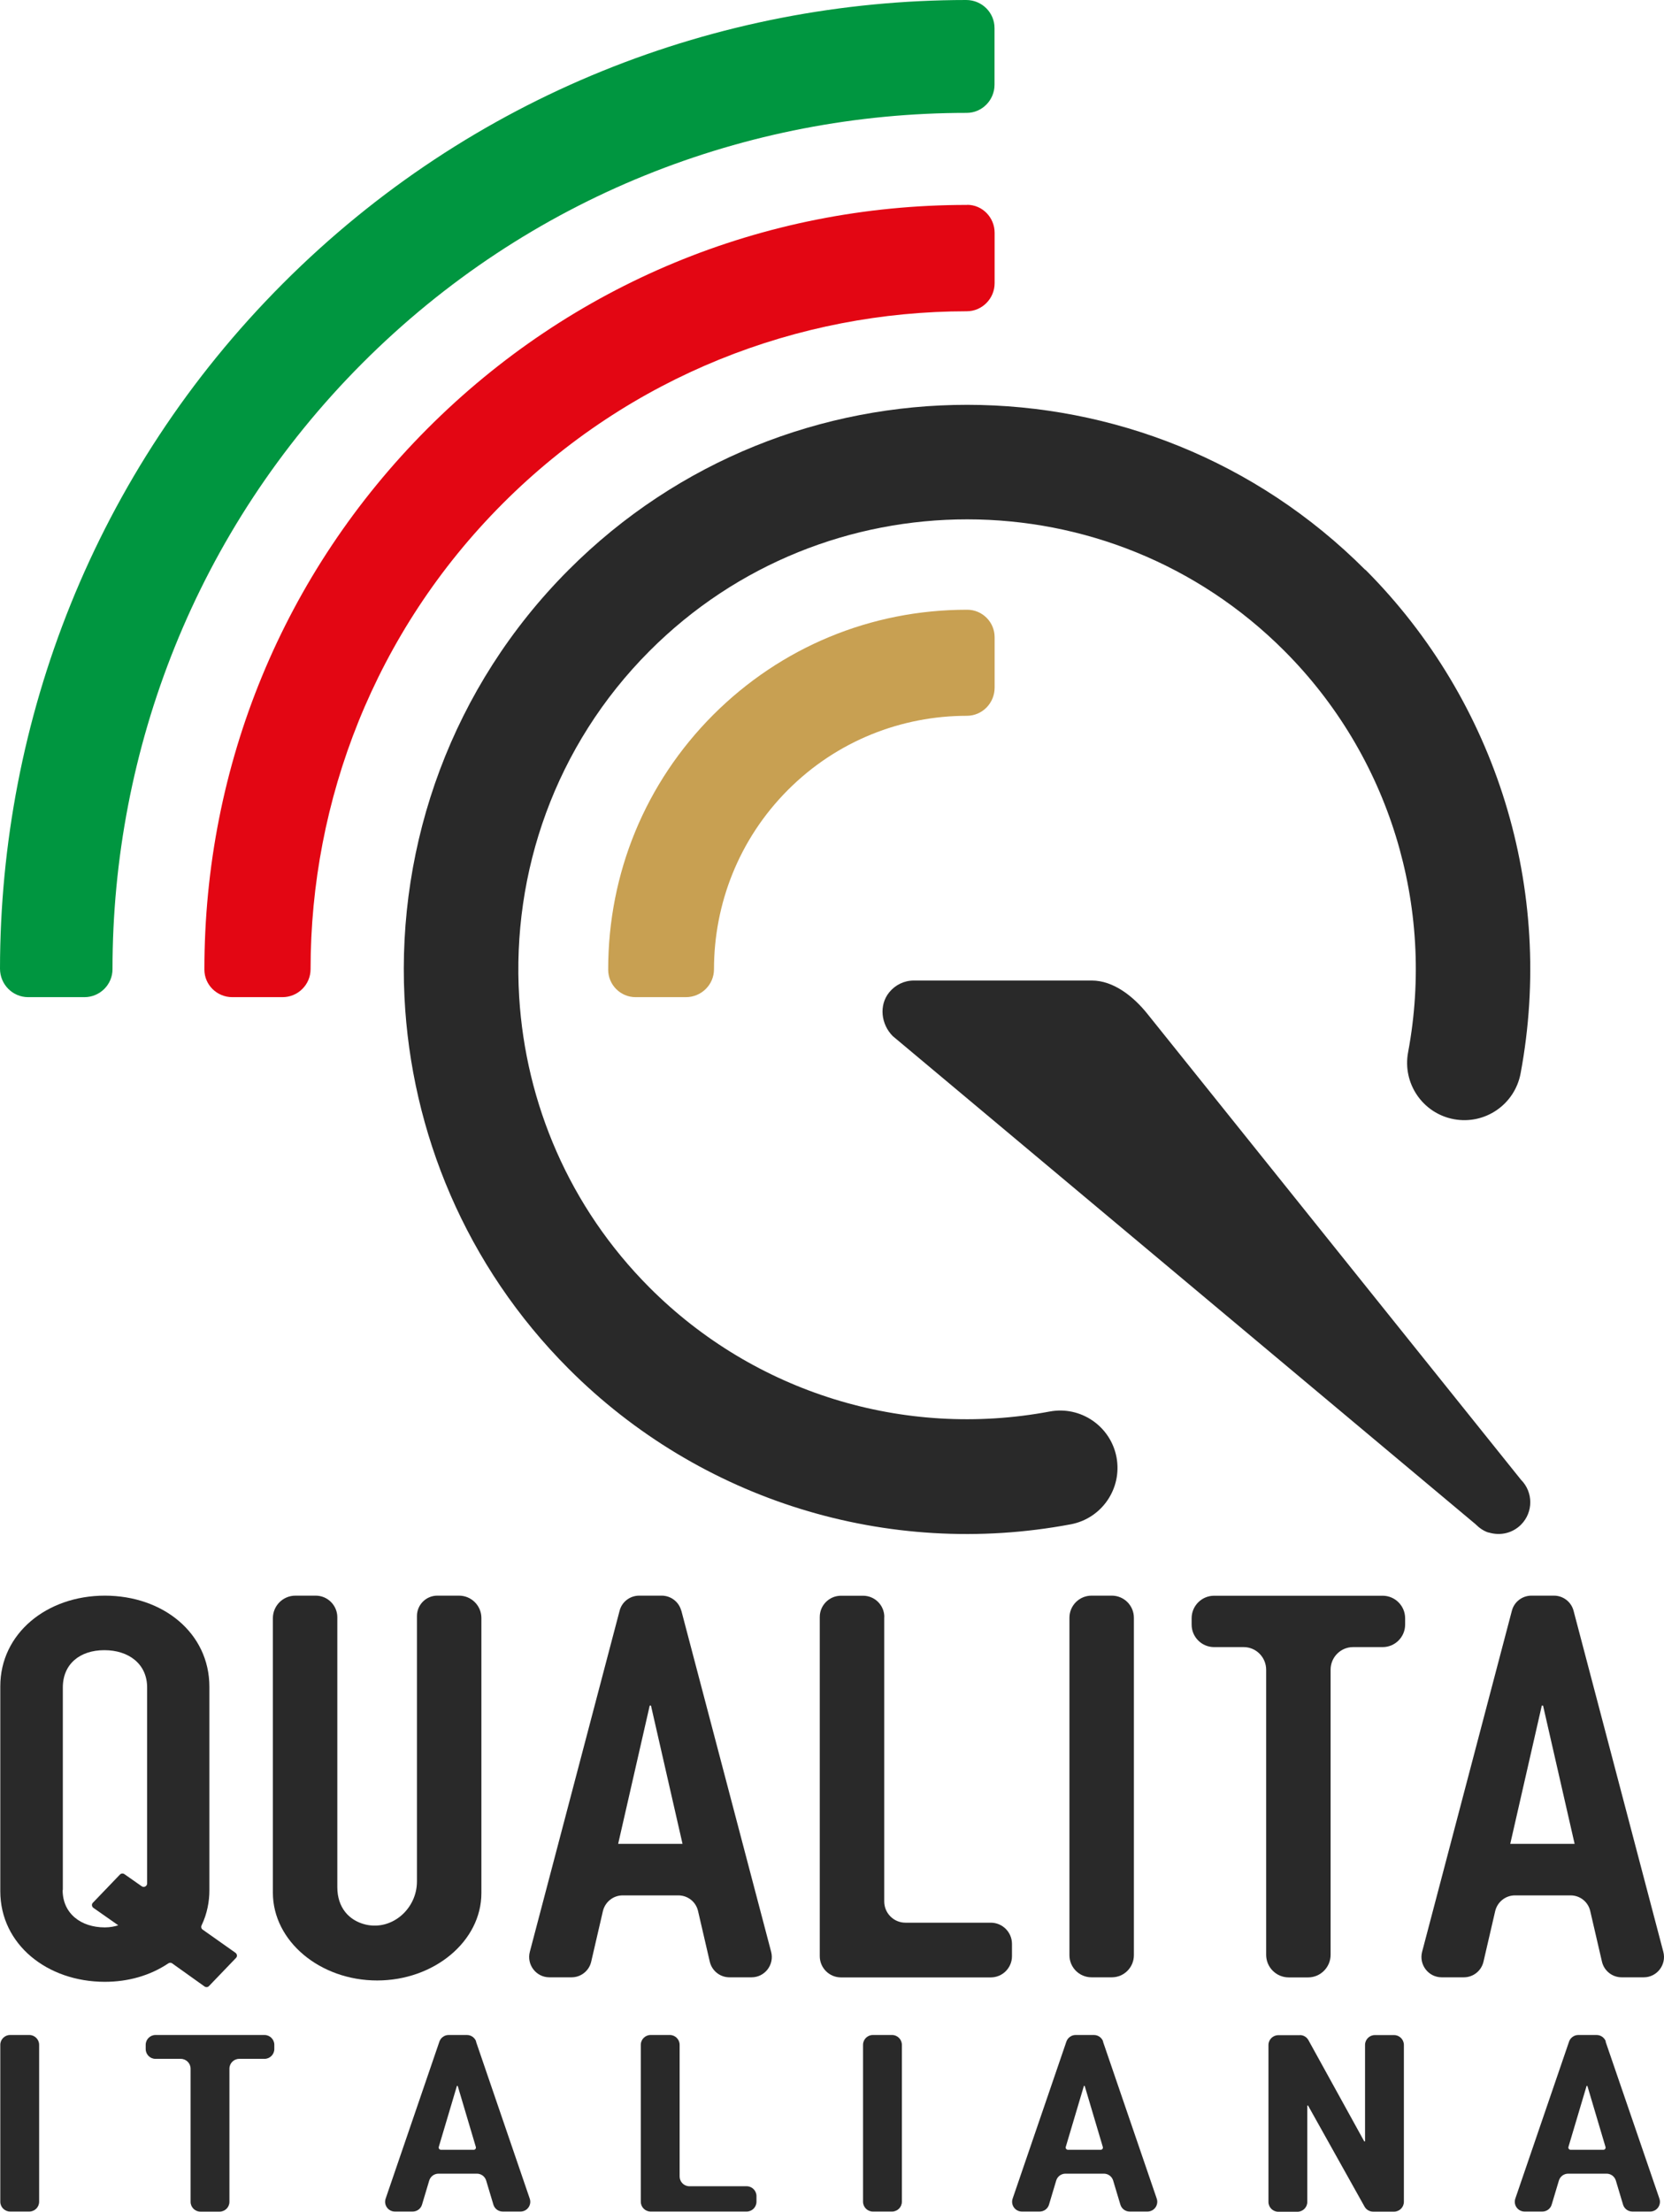
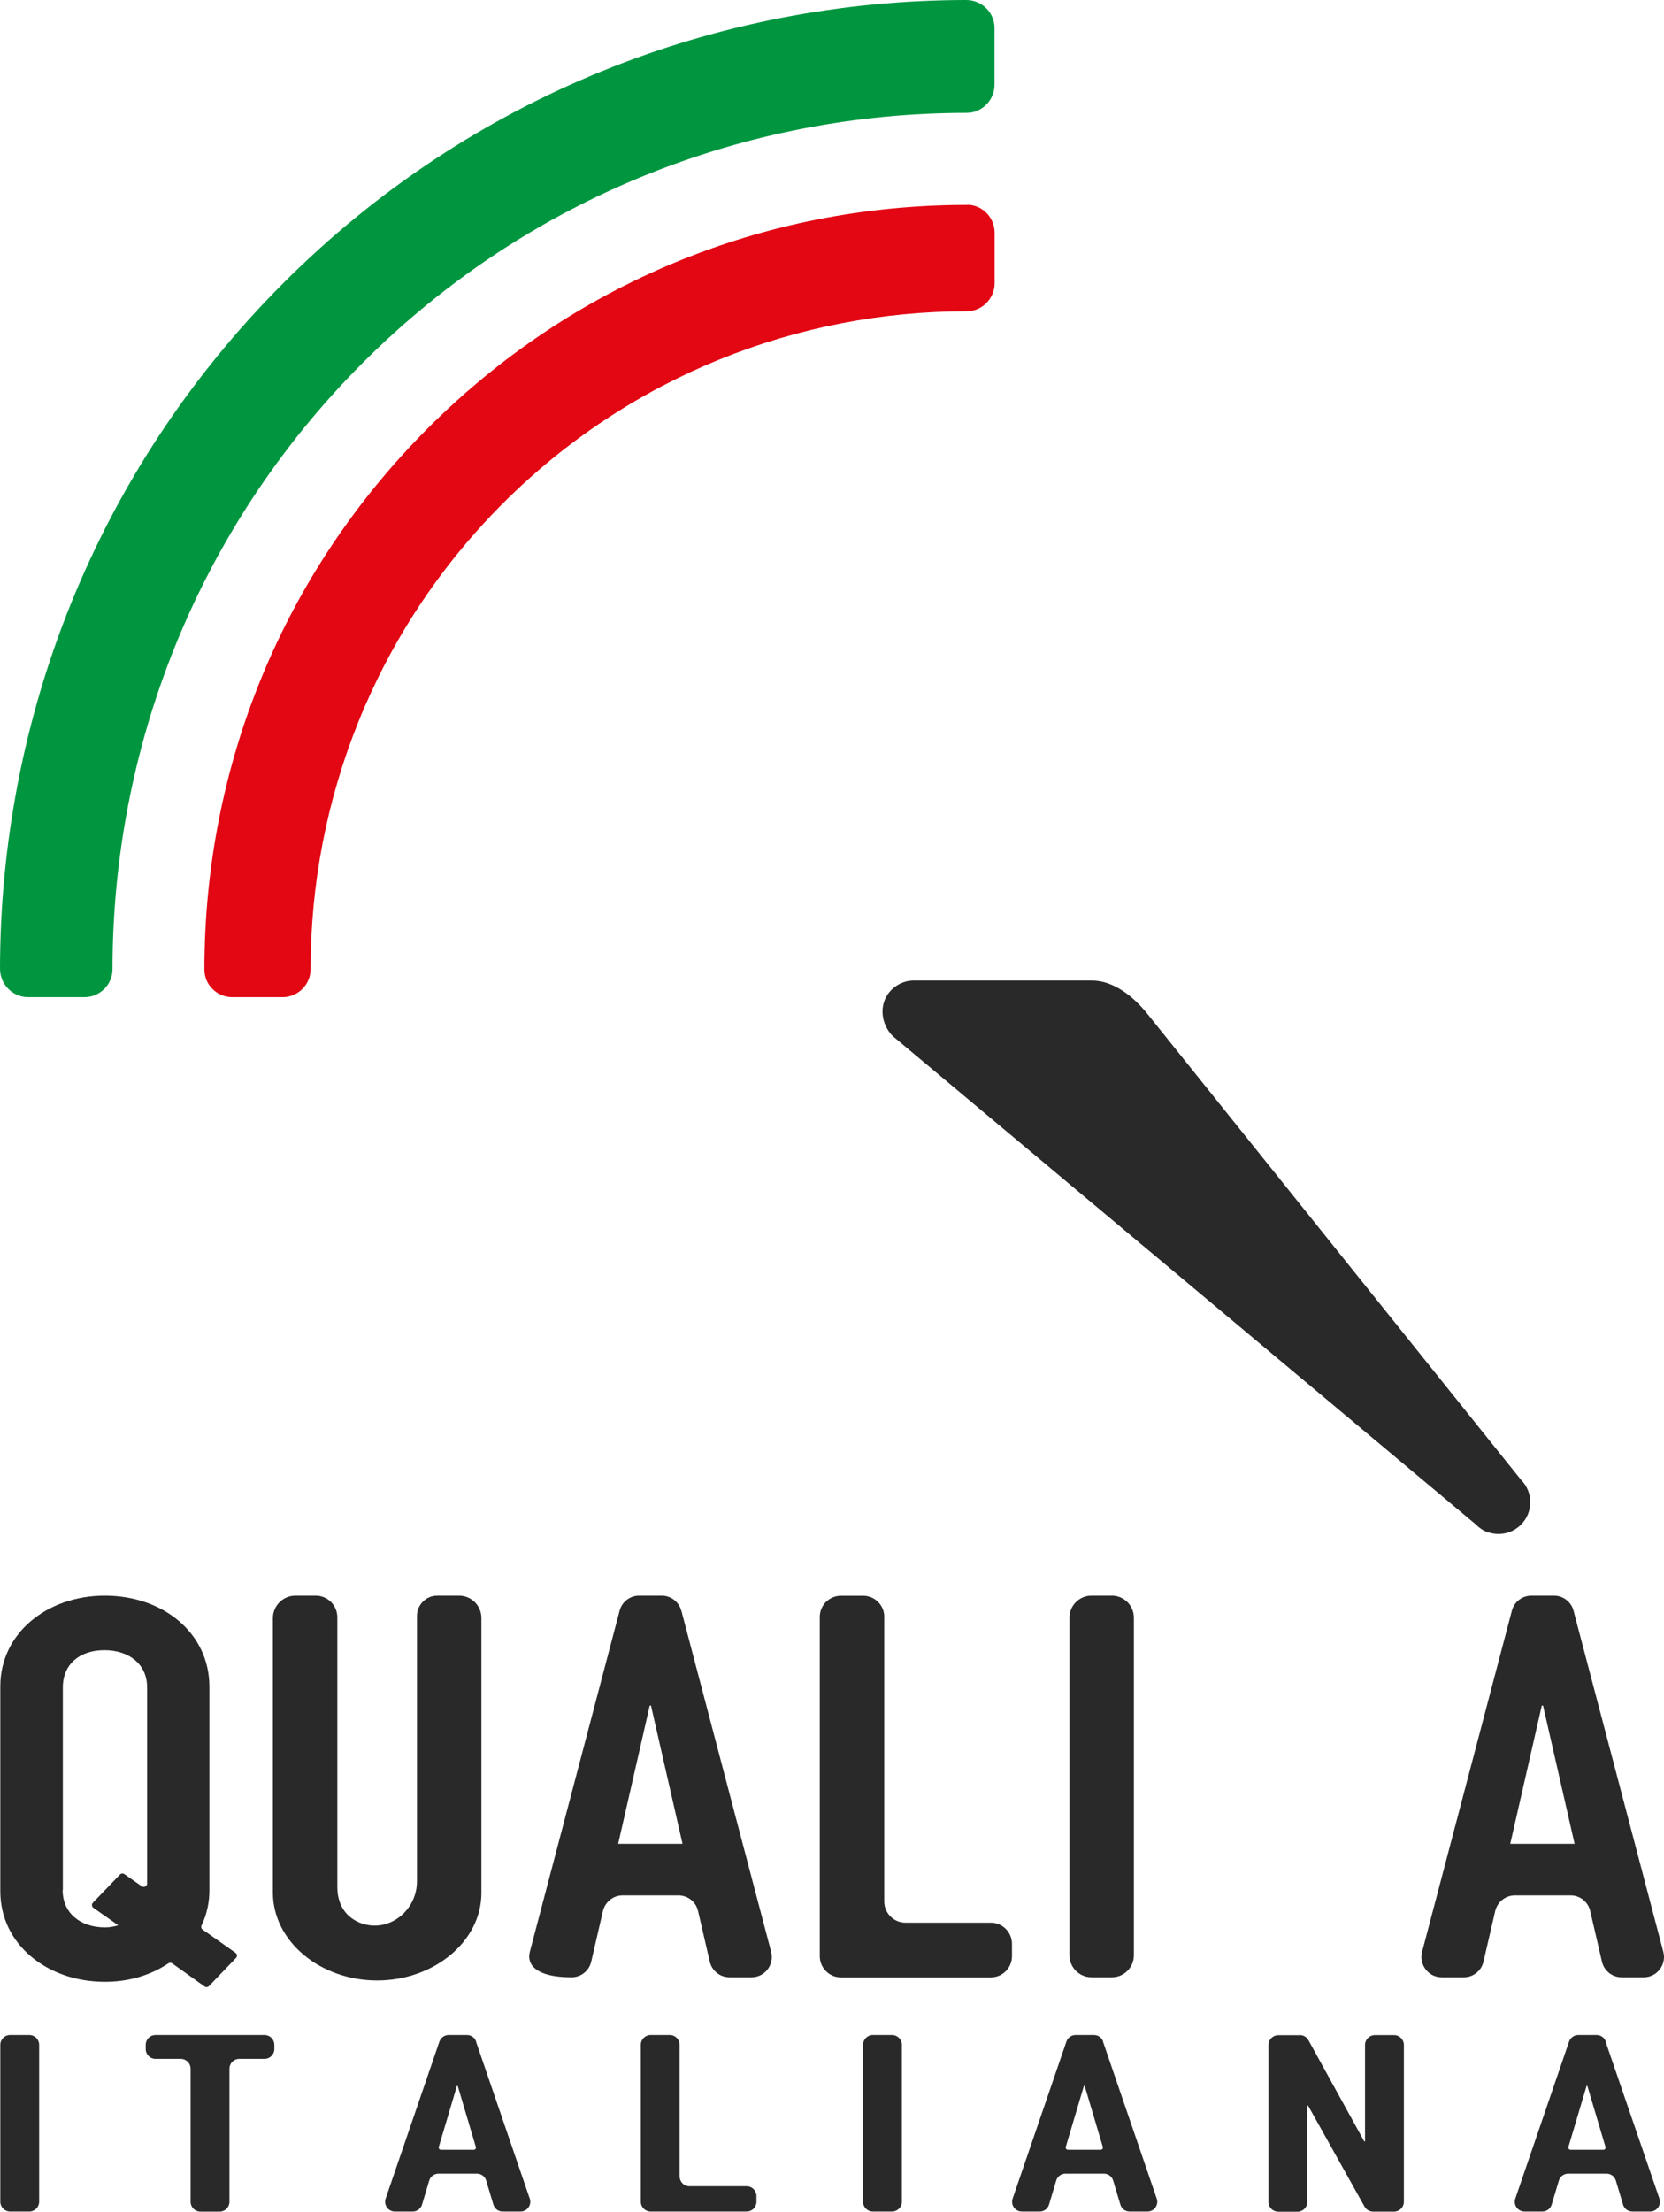
<svg xmlns="http://www.w3.org/2000/svg" width="131" height="174" viewBox="0 0 131 174" fill="none">
-   <path d="M107.487 44.837C98.849 36.183 87.507 31.856 76.158 31.848C64.787 31.841 53.415 36.168 44.762 44.837C35.565 54.051 31.253 66.344 31.842 78.44C32.363 89.077 36.667 99.569 44.762 107.679C55.114 118.05 69.891 122.627 84.298 119.919C86.744 119.457 88.353 117.104 87.9 114.653C87.439 112.202 85.083 110.591 82.644 111.045C71.159 113.201 59.38 109.555 51.135 101.294C44.799 94.947 41.386 86.769 40.873 78.44C40.276 68.659 43.689 58.673 51.135 51.214C58.036 44.3 67.105 40.85 76.166 40.858C85.204 40.865 94.235 44.315 101.121 51.214C109.367 59.475 113.006 71.276 110.854 82.783C110.394 85.234 112.01 87.594 114.456 88.048C116.903 88.502 119.251 86.898 119.712 84.439C122.407 70.005 117.839 55.193 107.494 44.822" fill="#292929" />
-   <path d="M76.143 47.969H76.12C68.562 47.969 61.472 50.912 56.141 56.245C50.81 61.586 47.88 68.689 47.88 76.262V76.284C47.88 77.48 48.847 78.448 50.04 78.448H53.996C55.212 78.448 56.209 77.472 56.209 76.254C56.209 71.148 58.149 66.034 62.03 62.146C65.912 58.257 71.008 56.313 76.113 56.313C77.329 56.313 78.303 55.315 78.303 54.096V50.133C78.303 48.937 77.336 47.969 76.143 47.969Z" fill="#C8A052" />
  <path d="M76.143 16.121H76.12C60.06 16.121 44.981 22.369 33.654 33.717C22.328 45.064 16.091 60.171 16.091 76.262V76.284C16.091 77.487 17.088 78.448 18.288 78.448H22.237C23.453 78.448 24.45 77.465 24.45 76.246C24.45 62.985 29.486 49.732 39.559 39.633C49.632 29.541 62.869 24.495 76.105 24.488C77.321 24.488 78.303 23.489 78.303 22.271V18.315C78.303 17.112 77.344 16.113 76.143 16.113" fill="#E30613" />
  <path d="M76.067 0C56.586 0.015 37.105 7.444 22.267 22.309C7.43 37.166 0.015 56.684 0 76.209C0 77.442 0.989 78.448 2.22 78.448H6.645C7.86 78.448 8.857 77.465 8.857 76.246C8.857 58.983 15.404 41.72 28.52 28.58C41.636 15.44 58.867 8.881 76.098 8.881C77.313 8.881 78.295 7.883 78.295 6.665V2.224C78.303 0.991 77.298 0 76.067 0Z" fill="#009640" />
  <path d="M3.081 160.867V173.213C3.081 173.637 2.733 173.985 2.311 173.985H0.793C0.37 173.985 0.023 173.637 0.023 173.213V160.867C0.023 160.444 0.37 160.096 0.793 160.096H2.311C2.733 160.096 3.081 160.444 3.081 160.867Z" fill="#292929" />
  <path d="M21.596 160.867V161.2C21.596 161.624 21.248 161.972 20.825 161.972H18.832C18.409 161.972 18.062 162.32 18.062 162.743V173.221C18.062 173.644 17.714 173.992 17.291 173.992H15.774C15.351 173.992 15.004 173.644 15.004 173.221V162.743C15.004 162.32 14.656 161.972 14.233 161.972H12.24C11.817 161.972 11.47 161.631 11.47 161.2V160.867C11.47 160.444 11.817 160.096 12.24 160.096H20.825C21.248 160.096 21.596 160.444 21.596 160.867Z" fill="#292929" />
  <path d="M37.475 160.618L41.703 172.964C41.877 173.463 41.507 173.985 40.979 173.985H39.574C39.234 173.985 38.94 173.765 38.842 173.44L38.275 171.549C38.177 171.224 37.883 171.004 37.543 171.004H34.523C34.183 171.004 33.888 171.224 33.79 171.549L33.224 173.44C33.126 173.765 32.831 173.985 32.491 173.985H31.087C30.558 173.985 30.188 173.463 30.362 172.964L34.591 160.618C34.696 160.308 34.991 160.096 35.315 160.096H36.765C37.09 160.096 37.384 160.308 37.49 160.618M34.727 169.128H37.294C37.407 169.128 37.498 169.015 37.46 168.901L36.033 164.098H35.972L34.545 168.894C34.508 169.015 34.598 169.128 34.719 169.128" fill="#292929" />
  <path d="M53.505 160.867V171.224C53.505 171.647 53.845 171.995 54.276 171.995H58.784C59.206 171.995 59.554 172.343 59.554 172.767V173.213C59.554 173.637 59.206 173.985 58.784 173.985H51.218C50.795 173.985 50.447 173.637 50.447 173.213V160.867C50.447 160.444 50.795 160.096 51.218 160.096H52.735C53.158 160.096 53.505 160.444 53.505 160.867Z" fill="#292929" />
  <path d="M71.001 160.867V173.213C71.001 173.637 70.653 173.985 70.231 173.985H68.713C68.29 173.985 67.943 173.637 67.943 173.213V160.867C67.943 160.444 68.29 160.096 68.713 160.096H70.231C70.653 160.096 71.001 160.444 71.001 160.867Z" fill="#292929" />
  <path d="M102.337 160.103C102.616 160.103 102.873 160.255 103.009 160.504L107.404 168.47H107.464V160.875C107.464 160.451 107.811 160.103 108.234 160.103H109.752C110.175 160.103 110.522 160.451 110.522 160.875V173.221C110.522 173.644 110.175 173.992 109.752 173.992H108.098C107.819 173.992 107.562 173.841 107.426 173.599L102.979 165.648H102.918V173.228C102.918 173.652 102.571 174 102.148 174H100.631C100.208 174 99.86 173.652 99.86 173.228V160.882C99.86 160.459 100.208 160.111 100.631 160.111H102.345L102.337 160.103Z" fill="#292929" />
  <path d="M86.835 160.618L91.064 172.964C91.237 173.463 90.867 173.985 90.339 173.985H88.934C88.594 173.985 88.3 173.765 88.202 173.44L87.635 171.549C87.537 171.224 87.243 171.004 86.903 171.004H83.883C83.543 171.004 83.248 171.224 83.15 171.549L82.584 173.44C82.486 173.765 82.191 173.985 81.852 173.985H80.447C79.918 173.985 79.549 173.463 79.722 172.964L83.951 160.618C84.056 160.308 84.351 160.096 84.675 160.096H86.125C86.45 160.096 86.744 160.308 86.85 160.618M84.087 169.128H86.654C86.767 169.128 86.858 169.015 86.82 168.901L85.393 164.098H85.332L83.905 168.894C83.868 169.015 83.958 169.128 84.079 169.128" fill="#292929" />
  <path d="M126.402 160.618L130.638 172.964C130.811 173.463 130.441 173.985 129.913 173.985H128.508C128.169 173.985 127.874 173.765 127.776 173.44L127.21 171.549C127.111 171.224 126.817 171.004 126.477 171.004H123.457C123.117 171.004 122.823 171.224 122.724 171.549L122.158 173.44C122.06 173.765 121.765 173.985 121.426 173.985H120.021C119.493 173.985 119.123 173.463 119.296 172.964L123.525 160.618C123.63 160.308 123.925 160.096 124.25 160.096H125.699C126.024 160.096 126.319 160.308 126.424 160.618M123.661 169.128H126.228C126.341 169.128 126.432 169.015 126.394 168.901L124.967 164.098H124.907L123.479 168.894C123.442 169.015 123.532 169.128 123.653 169.128" fill="#292929" />
  <path d="M16.484 148.733C16.484 149.55 16.317 150.549 15.872 151.464C15.812 151.585 15.842 151.729 15.955 151.805L18.537 153.628C18.673 153.726 18.696 153.923 18.575 154.036L16.453 156.245C16.363 156.344 16.212 156.359 16.099 156.275L13.554 154.46C13.463 154.392 13.342 154.399 13.252 154.46C11.794 155.436 10.065 155.912 8.253 155.912C3.73 155.912 0.023 152.977 0.023 148.779V132.665C0.023 128.512 3.677 125.532 8.253 125.532C12.829 125.532 16.484 128.467 16.484 132.703V148.733ZM4.931 148.695C4.931 150.541 6.373 151.631 8.253 151.631C8.684 151.631 9.069 151.547 9.31 151.464L7.355 150.095C7.219 149.997 7.196 149.8 7.317 149.686L9.439 147.477C9.529 147.379 9.68 147.364 9.793 147.44L11.153 148.393C11.334 148.521 11.583 148.393 11.583 148.173V132.756C11.583 130.91 10.141 129.821 8.215 129.821C6.29 129.821 4.946 130.91 4.946 132.756V148.695H4.931Z" fill="#292929" />
  <path d="M24.858 125.532C25.794 125.532 26.556 126.296 26.556 127.234V148.469C26.556 150.042 27.447 151.094 28.799 151.411C30.875 151.888 32.824 150.163 32.824 148.022V127.136C32.824 126.25 33.541 125.532 34.424 125.532H36.139C37.112 125.532 37.898 126.319 37.898 127.294V148.93C37.898 152.728 34.168 155.806 29.69 155.806C25.212 155.806 21.482 152.728 21.482 148.892V127.31C21.482 126.326 22.275 125.532 23.257 125.532H24.858Z" fill="#292929" />
-   <path d="M53.641 126.719L60.709 153.552C60.973 154.566 60.211 155.557 59.169 155.557H57.424C56.684 155.557 56.043 155.042 55.877 154.324L54.955 150.345C54.789 149.618 54.147 149.112 53.4 149.112H49.02C48.28 149.112 47.639 149.626 47.465 150.345L46.544 154.324C46.377 155.05 45.736 155.557 44.996 155.557H43.251C42.209 155.557 41.447 154.566 41.711 153.552L48.779 126.719C48.96 126.016 49.594 125.532 50.319 125.532H52.093C52.818 125.532 53.453 126.023 53.634 126.719M48.658 145.057H53.732L51.248 134.178H51.15L48.665 145.057H48.658Z" fill="#292929" />
+   <path d="M53.641 126.719L60.709 153.552C60.973 154.566 60.211 155.557 59.169 155.557H57.424C56.684 155.557 56.043 155.042 55.877 154.324L54.955 150.345C54.789 149.618 54.147 149.112 53.4 149.112H49.02C48.28 149.112 47.639 149.626 47.465 150.345L46.544 154.324C46.377 155.05 45.736 155.557 44.996 155.557C42.209 155.557 41.447 154.566 41.711 153.552L48.779 126.719C48.96 126.016 49.594 125.532 50.319 125.532H52.093C52.818 125.532 53.453 126.023 53.634 126.719M48.658 145.057H53.732L51.248 134.178H51.15L48.665 145.057H48.658Z" fill="#292929" />
  <path d="M69.612 127.204V149.588C69.612 150.511 70.359 151.26 71.28 151.26H78.001C78.922 151.26 79.669 152.009 79.669 152.932V153.893C79.669 154.815 78.922 155.564 78.001 155.564H66.206C65.285 155.564 64.537 154.815 64.537 153.893V127.211C64.537 126.288 65.285 125.539 66.206 125.539H67.95C68.871 125.539 69.619 126.288 69.619 127.211" fill="#292929" />
  <path d="M89.266 127.272V153.817C89.266 154.778 88.489 155.557 87.53 155.557H85.929C84.97 155.557 84.192 154.778 84.192 153.817V127.272C84.192 126.311 84.97 125.532 85.929 125.532H87.53C88.489 125.532 89.266 126.311 89.266 127.272Z" fill="#292929" />
-   <path d="M110.62 127.31V127.809C110.62 128.785 109.827 129.579 108.853 129.579H106.52C105.546 129.579 104.753 130.373 104.753 131.357V153.787C104.753 154.762 103.96 155.564 102.986 155.564H101.454C100.479 155.564 99.679 154.77 99.679 153.787V131.357C99.679 130.381 98.886 129.579 97.912 129.579H95.579C94.605 129.579 93.812 128.785 93.812 127.809V127.31C93.812 126.334 94.605 125.539 95.579 125.539H108.853C109.827 125.539 110.62 126.334 110.62 127.31Z" fill="#292929" />
  <path d="M123.88 126.719L130.947 153.552C131.212 154.566 130.449 155.557 129.407 155.557H127.663C126.923 155.557 126.281 155.042 126.115 154.324L125.193 150.345C125.027 149.618 124.386 149.112 123.646 149.112H119.266C118.526 149.112 117.884 149.626 117.711 150.345L116.789 154.324C116.623 155.05 115.981 155.557 115.241 155.557H113.497C112.455 155.557 111.693 154.566 111.957 153.552L119.024 126.719C119.206 126.016 119.84 125.532 120.565 125.532H122.339C123.064 125.532 123.698 126.023 123.88 126.719ZM118.889 145.057H123.963L121.478 134.178H121.38L118.896 145.057H118.889Z" fill="#292929" />
  <path d="M117.19 120.569C116.797 120.448 116.45 120.199 116.163 119.911L70.284 81.512C69.362 80.589 69.181 79.091 69.997 78.077C70.48 77.48 71.182 77.139 71.945 77.139H85.952C87.666 77.139 89.236 78.403 90.308 79.734L119.742 116.416C120.716 117.392 120.716 118.973 119.742 119.949C119.092 120.599 118.141 120.849 117.197 120.562" fill="#292929" />
</svg>